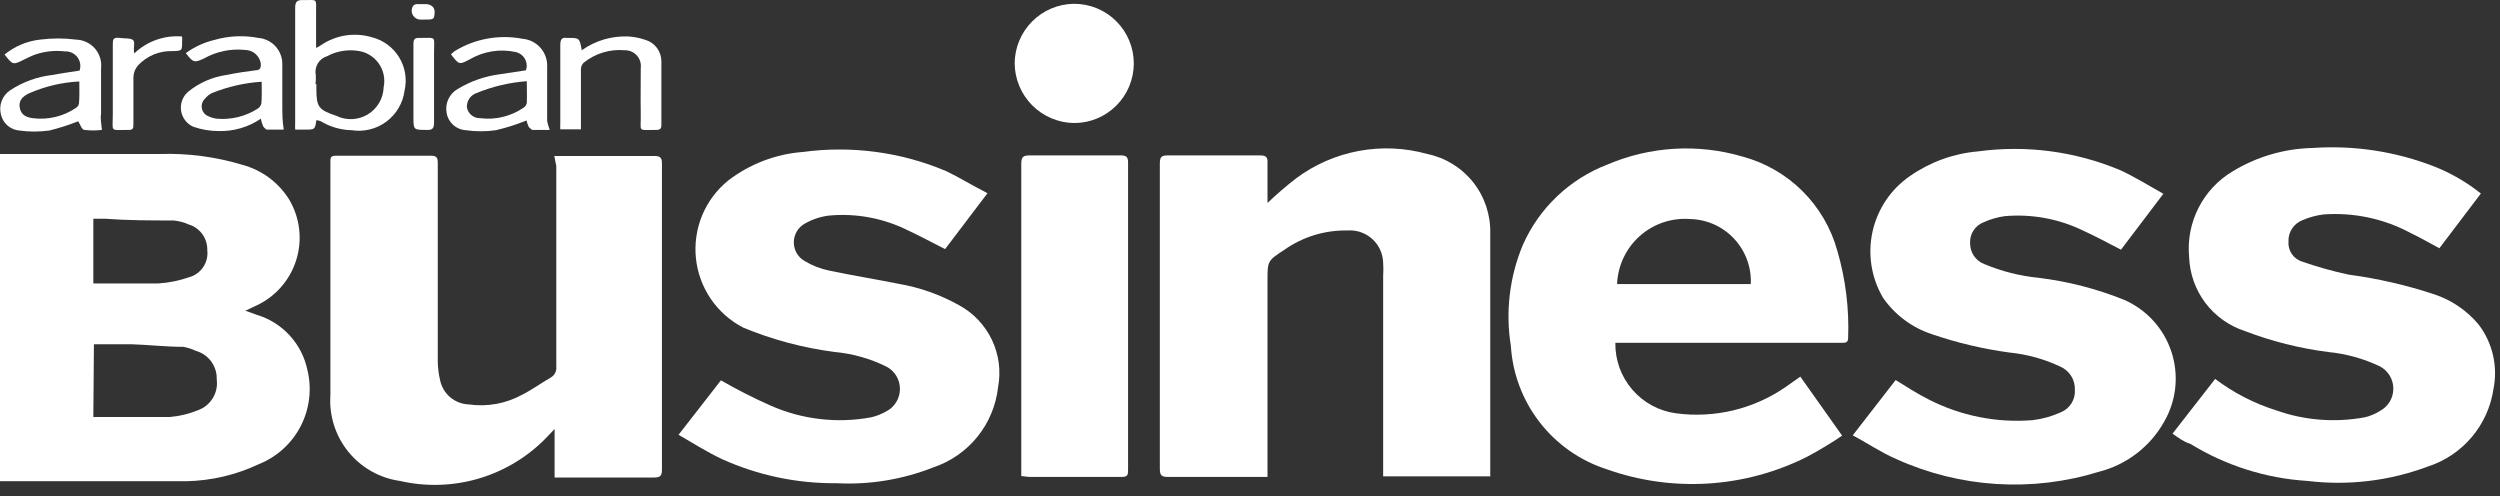
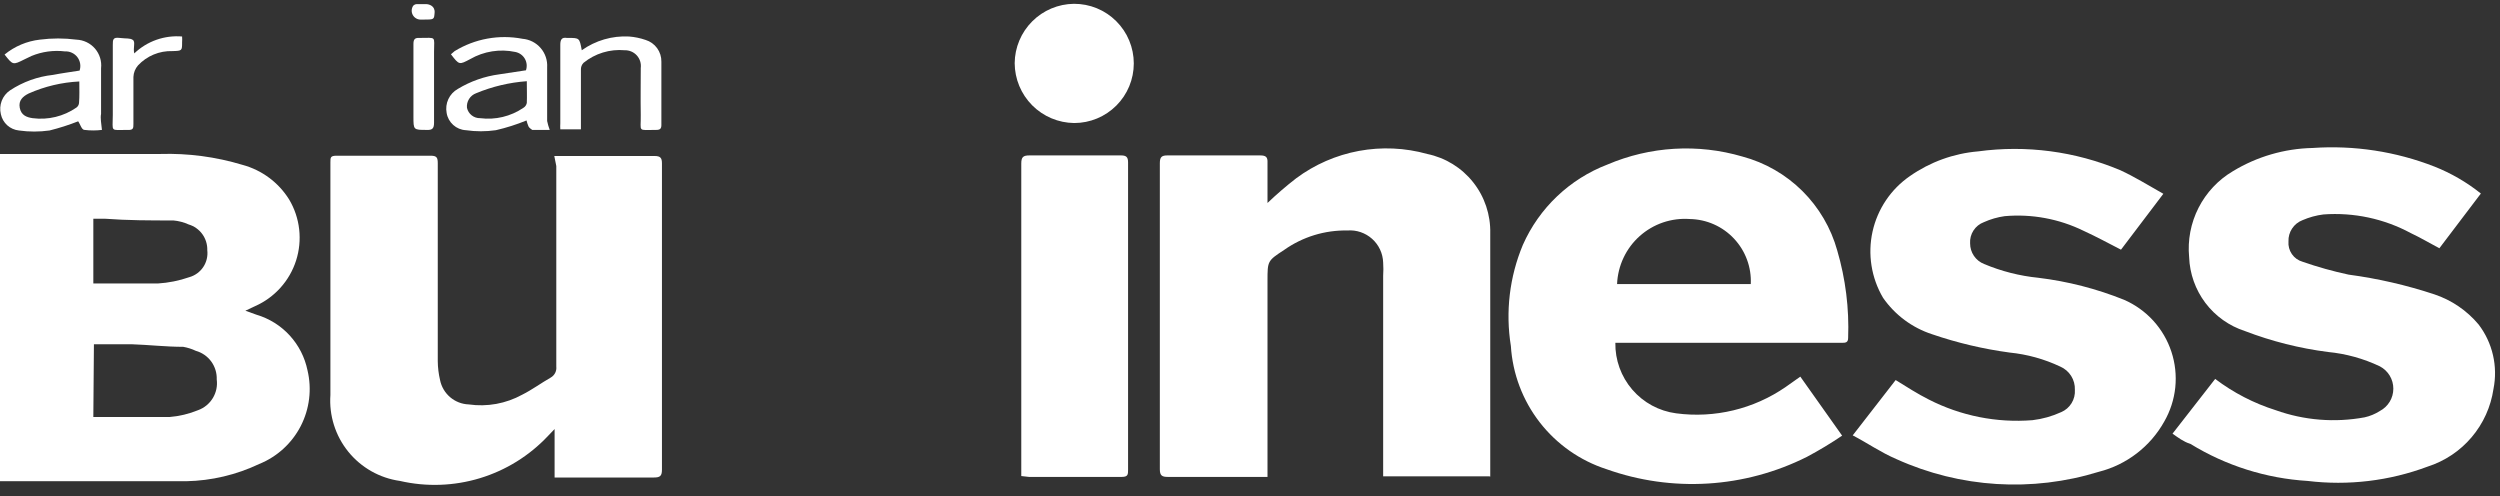
<svg xmlns="http://www.w3.org/2000/svg" width="141" height="28" viewBox="0 0 141 28" fill="none">
  <rect x="0" y="0" width="141" height="28" fill="#333333" stroke="none" />
  <g clip-path="url(#clip0_20_112)">
    <path d="M0 27.141V8.684H0.436H9.043C10.611 8.637 12.176 8.845 13.677 9.298C14.77 9.593 15.711 10.292 16.309 11.254C16.614 11.767 16.806 12.339 16.873 12.931C16.94 13.524 16.881 14.124 16.7 14.692C16.518 15.26 16.218 15.783 15.819 16.227C15.421 16.67 14.933 17.025 14.388 17.266L13.839 17.524L14.469 17.751C15.187 17.964 15.833 18.368 16.339 18.92C16.846 19.473 17.192 20.152 17.343 20.886C17.596 21.948 17.459 23.066 16.959 24.035C16.458 25.005 15.626 25.763 14.614 26.171C13.33 26.78 11.932 27.111 10.512 27.141C7.105 27.141 3.682 27.141 0.274 27.141H0ZM5.264 23.52C6.734 23.52 8.155 23.52 9.56 23.52C10.114 23.475 10.659 23.344 11.174 23.133C11.52 23.007 11.812 22.767 12.003 22.452C12.194 22.138 12.272 21.768 12.224 21.403C12.237 21.04 12.128 20.683 11.915 20.39C11.701 20.097 11.395 19.884 11.045 19.787C10.819 19.68 10.581 19.604 10.335 19.561C9.366 19.561 8.381 19.447 7.412 19.415C6.718 19.415 6.023 19.415 5.297 19.415L5.264 23.52ZM5.264 15.989H5.523C6.653 15.989 7.783 15.989 8.898 15.989C9.503 15.952 10.101 15.832 10.674 15.633C10.996 15.543 11.276 15.341 11.463 15.062C11.649 14.784 11.73 14.447 11.691 14.114C11.701 13.79 11.603 13.472 11.414 13.208C11.224 12.945 10.952 12.752 10.642 12.66C10.371 12.538 10.081 12.461 9.786 12.434C8.494 12.434 7.202 12.433 5.91 12.336H5.264V15.989Z" fill="white" />
    <path d="M31.262 8.798H36.914C37.253 8.798 37.334 8.91 37.334 9.217C37.334 14.992 37.334 20.752 37.334 26.495C37.334 26.85 37.221 26.931 36.882 26.931H31.279V24.199L30.907 24.587C29.858 25.703 28.535 26.524 27.071 26.969C25.606 27.414 24.05 27.468 22.559 27.125C21.413 26.964 20.37 26.374 19.642 25.474C18.914 24.575 18.554 23.431 18.635 22.276C18.635 17.896 18.635 13.517 18.635 9.153C18.635 8.879 18.635 8.782 18.99 8.782C20.766 8.782 22.526 8.782 24.286 8.782C24.642 8.782 24.69 8.894 24.69 9.217V20.369C24.694 20.729 24.737 21.086 24.819 21.436C24.895 21.813 25.096 22.154 25.389 22.403C25.682 22.652 26.05 22.795 26.434 22.809C27.474 22.959 28.533 22.766 29.454 22.26C30.003 21.985 30.503 21.614 31.069 21.29C31.174 21.229 31.258 21.138 31.313 21.029C31.367 20.92 31.389 20.798 31.375 20.677C31.375 16.895 31.375 13.124 31.375 9.363L31.262 8.798Z" fill="white" />
    <path d="M84.001 26.866H78.01V15.553C78.027 15.305 78.027 15.057 78.01 14.809C78.002 14.556 77.943 14.306 77.836 14.076C77.729 13.847 77.577 13.641 77.388 13.472C77.2 13.303 76.978 13.174 76.739 13.092C76.499 13.011 76.245 12.979 75.992 12.999C74.716 12.976 73.466 13.36 72.423 14.098C71.487 14.712 71.487 14.712 71.487 15.843V26.898H65.867C65.528 26.898 65.415 26.817 65.415 26.462C65.415 20.708 65.415 14.954 65.415 9.201C65.415 8.845 65.528 8.765 65.851 8.765C67.595 8.765 69.339 8.765 71.067 8.765C71.406 8.765 71.503 8.862 71.487 9.185C71.487 9.945 71.487 10.688 71.487 11.448C72.001 10.957 72.54 10.493 73.102 10.057C74.148 9.279 75.358 8.75 76.64 8.512C77.922 8.274 79.242 8.333 80.497 8.684C81.52 8.896 82.435 9.459 83.084 10.277C83.734 11.095 84.075 12.116 84.05 13.161C84.05 14.244 84.05 15.31 84.05 16.393V26.882L84.001 26.866Z" fill="white" />
    <path d="M91.106 19.335C91.09 20.303 91.43 21.242 92.061 21.975C92.692 22.709 93.571 23.184 94.53 23.311C96.704 23.601 98.909 23.071 100.714 21.824L101.538 21.242L103.896 24.571C103.255 25.005 102.592 25.404 101.909 25.767C100.169 26.64 98.271 27.151 96.329 27.271C94.386 27.39 92.439 27.115 90.606 26.462C89.114 25.979 87.802 25.058 86.84 23.819C85.878 22.579 85.311 21.079 85.213 19.512C84.902 17.585 85.137 15.609 85.891 13.808C86.348 12.777 87.004 11.846 87.822 11.069C88.639 10.293 89.602 9.685 90.654 9.282C93.066 8.251 95.76 8.091 98.276 8.83C99.551 9.172 100.714 9.841 101.651 10.77C102.588 11.7 103.268 12.858 103.621 14.13C104.09 15.73 104.298 17.395 104.235 19.06C104.235 19.319 104.089 19.335 103.896 19.335H91.139H91.106ZM98.744 16.022C98.766 15.554 98.694 15.085 98.531 14.645C98.369 14.205 98.12 13.802 97.799 13.46C97.479 13.118 97.093 12.843 96.664 12.653C96.236 12.463 95.773 12.362 95.305 12.353C94.793 12.316 94.279 12.382 93.793 12.547C93.307 12.713 92.86 12.975 92.477 13.317C92.094 13.659 91.784 14.075 91.566 14.54C91.347 15.005 91.224 15.509 91.203 16.022H98.744Z" fill="white" />
-     <path d="M55.694 10.897L53.304 14.049C52.594 13.694 51.916 13.322 51.221 12.999C49.838 12.306 48.288 12.014 46.748 12.159C46.271 12.218 45.81 12.372 45.392 12.611C45.203 12.716 45.047 12.87 44.937 13.056C44.828 13.242 44.771 13.454 44.771 13.67C44.771 13.886 44.828 14.098 44.937 14.284C45.047 14.47 45.203 14.623 45.392 14.728C45.816 14.983 46.28 15.163 46.764 15.261C48.072 15.536 49.38 15.746 50.672 16.005C51.874 16.211 53.032 16.621 54.095 17.217C54.903 17.656 55.55 18.339 55.945 19.17C56.34 20.001 56.461 20.935 56.291 21.839C56.177 22.865 55.771 23.837 55.121 24.64C54.471 25.442 53.605 26.04 52.626 26.365C50.896 27.047 49.041 27.35 47.184 27.253C44.958 27.275 42.754 26.812 40.725 25.896C39.901 25.508 39.11 25.007 38.27 24.522L40.66 21.451C41.556 21.968 42.477 22.437 43.422 22.858C45.214 23.658 47.208 23.895 49.138 23.536C49.438 23.465 49.726 23.35 49.994 23.197C50.224 23.077 50.417 22.895 50.551 22.673C50.686 22.451 50.757 22.196 50.757 21.936C50.757 21.676 50.686 21.421 50.551 21.199C50.417 20.977 50.224 20.796 49.994 20.676C49.078 20.224 48.088 19.944 47.071 19.851C45.301 19.622 43.569 19.161 41.92 18.478C41.185 18.099 40.556 17.543 40.09 16.859C39.624 16.176 39.335 15.387 39.25 14.564C39.165 13.741 39.287 12.909 39.603 12.145C39.92 11.381 40.422 10.708 41.064 10.186C42.286 9.246 43.757 8.684 45.295 8.57C48.034 8.201 50.823 8.575 53.369 9.653C54.112 10.008 54.806 10.445 55.694 10.897Z" fill="white" />
    <path d="M104.493 24.555L106.915 21.435C107.545 21.823 108.142 22.211 108.788 22.535C110.592 23.456 112.615 23.859 114.634 23.698C115.192 23.632 115.736 23.479 116.249 23.245C116.493 23.142 116.699 22.965 116.837 22.739C116.976 22.513 117.041 22.25 117.023 21.985C117.033 21.709 116.961 21.437 116.814 21.203C116.666 20.97 116.453 20.786 116.2 20.676C115.3 20.251 114.333 19.983 113.342 19.884C111.853 19.683 110.387 19.337 108.966 18.85C107.847 18.485 106.877 17.764 106.205 16.797C105.542 15.673 105.33 14.338 105.611 13.063C105.893 11.788 106.648 10.668 107.722 9.929C108.859 9.135 110.185 8.655 111.566 8.538C114.276 8.171 117.036 8.534 119.559 9.589C120.383 9.961 121.174 10.461 122.013 10.93L119.624 14.082C118.897 13.71 118.218 13.338 117.508 13.015C116.13 12.342 114.595 12.057 113.067 12.191C112.66 12.247 112.264 12.362 111.889 12.531C111.648 12.62 111.443 12.785 111.304 13C111.164 13.216 111.097 13.47 111.114 13.726C111.113 13.977 111.188 14.223 111.329 14.431C111.47 14.639 111.671 14.799 111.905 14.89C112.878 15.299 113.907 15.561 114.956 15.666C116.619 15.867 118.247 16.285 119.801 16.91C120.426 17.183 120.987 17.585 121.447 18.089C121.906 18.594 122.254 19.19 122.467 19.838C122.681 20.486 122.755 21.173 122.686 21.852C122.615 22.531 122.402 23.188 122.062 23.779C121.672 24.476 121.145 25.086 120.511 25.572C119.879 26.058 119.154 26.411 118.381 26.607C114.615 27.772 110.555 27.52 106.964 25.896C106.059 25.508 105.333 24.991 104.493 24.555Z" fill="white" />
    <path d="M122.53 24.458L124.936 21.371C125.963 22.148 127.116 22.745 128.344 23.133C129.953 23.709 131.685 23.848 133.366 23.537C133.669 23.47 133.959 23.349 134.221 23.182C134.451 23.061 134.644 22.881 134.779 22.658C134.914 22.436 134.984 22.181 134.984 21.921C134.984 21.661 134.914 21.407 134.779 21.184C134.644 20.962 134.451 20.78 134.221 20.66C133.301 20.223 132.313 19.949 131.299 19.852C129.697 19.646 128.124 19.25 126.616 18.672C125.727 18.384 124.948 17.831 124.384 17.085C123.822 16.339 123.501 15.437 123.467 14.503C123.376 13.543 123.561 12.578 123.998 11.719C124.436 10.861 125.108 10.144 125.938 9.654C127.294 8.832 128.842 8.381 130.426 8.346C132.769 8.183 135.118 8.542 137.306 9.396C138.248 9.77 139.13 10.282 139.921 10.915L137.58 14.002C137.031 13.711 136.515 13.404 135.965 13.145C134.457 12.333 132.748 11.969 131.041 12.095C130.634 12.145 130.237 12.255 129.861 12.418C129.62 12.51 129.416 12.674 129.274 12.889C129.131 13.103 129.06 13.357 129.07 13.614C129.049 13.867 129.117 14.12 129.261 14.33C129.404 14.539 129.617 14.691 129.861 14.761C130.712 15.058 131.58 15.301 132.462 15.489C134.107 15.709 135.729 16.082 137.306 16.604C138.275 16.929 139.136 17.516 139.793 18.301C140.183 18.812 140.46 19.401 140.604 20.028C140.749 20.655 140.758 21.306 140.632 21.937C140.484 22.942 140.058 23.885 139.401 24.659C138.745 25.433 137.885 26.007 136.918 26.317C134.76 27.124 132.439 27.402 130.152 27.125C127.813 26.982 125.545 26.266 123.547 25.04C123.143 24.911 122.854 24.685 122.53 24.458Z" fill="white" />
    <path d="M57.6 26.849V26.43C57.6 20.692 57.6 14.971 57.6 9.233C57.6 8.862 57.696 8.765 58.068 8.765C59.779 8.765 61.507 8.765 63.219 8.765C63.51 8.765 63.623 8.846 63.623 9.153C63.623 14.939 63.623 20.709 63.623 26.494C63.623 26.753 63.623 26.898 63.267 26.898H58.036L57.6 26.849Z" fill="white" />
    <path d="M60.587 6.939C59.696 6.93 58.844 6.571 58.215 5.939C57.587 5.307 57.232 4.452 57.228 3.561C57.236 2.676 57.591 1.831 58.217 1.205C58.842 0.579 59.687 0.224 60.571 0.215C61.013 0.213 61.452 0.298 61.861 0.466C62.27 0.634 62.643 0.882 62.956 1.195C63.27 1.507 63.519 1.878 63.688 2.287C63.858 2.696 63.946 3.134 63.946 3.577C63.946 4.469 63.592 5.324 62.962 5.954C62.332 6.584 61.478 6.939 60.587 6.939Z" fill="white" />
-     <path d="M17.843 6.777C17.763 7.31 17.763 7.31 17.198 7.31H16.648C16.641 7.176 16.641 7.041 16.648 6.906C16.648 4.773 16.648 2.64 16.648 0.442C16.648 0.07 16.777 -0.011 17.117 0.005C17.924 0.005 17.827 -0.108 17.827 0.716C17.827 1.541 17.827 2.009 17.827 2.704C17.935 2.656 18.038 2.596 18.134 2.527C18.55 2.25 19.022 2.069 19.516 1.996C20.01 1.924 20.514 1.961 20.992 2.106C21.628 2.27 22.174 2.677 22.515 3.238C22.856 3.8 22.964 4.472 22.817 5.113C22.772 5.457 22.658 5.79 22.482 6.09C22.306 6.39 22.072 6.651 21.794 6.859C21.515 7.067 21.198 7.216 20.861 7.299C20.523 7.382 20.173 7.398 19.83 7.343C19.22 7.331 18.623 7.158 18.102 6.842C18.019 6.808 17.932 6.787 17.843 6.777ZM17.843 4.741V4.999C17.843 6.049 17.973 6.195 18.974 6.535C19.252 6.67 19.561 6.732 19.87 6.718C20.179 6.703 20.48 6.612 20.744 6.451C21.009 6.29 21.23 6.066 21.386 5.798C21.542 5.531 21.629 5.228 21.638 4.918C21.687 4.686 21.687 4.446 21.638 4.214C21.589 3.981 21.492 3.762 21.354 3.569C21.216 3.376 21.039 3.213 20.835 3.092C20.631 2.971 20.404 2.894 20.169 2.866C19.575 2.78 18.969 2.887 18.441 3.173C18.222 3.24 18.036 3.387 17.92 3.584C17.804 3.781 17.765 4.015 17.811 4.24C17.821 4.412 17.815 4.585 17.795 4.757L17.843 4.741Z" fill="white" />
    <path d="M5.749 7.327C5.422 7.367 5.091 7.367 4.764 7.327C4.602 7.327 4.521 6.988 4.408 6.842C3.882 7.05 3.342 7.222 2.794 7.359C2.22 7.44 1.639 7.44 1.066 7.359C0.82 7.333 0.59 7.23 0.407 7.065C0.224 6.899 0.099 6.68 0.048 6.438C-0.012 6.188 0.005 5.926 0.097 5.686C0.189 5.446 0.353 5.241 0.565 5.097C1.292 4.618 2.122 4.318 2.987 4.224C3.488 4.127 3.989 4.062 4.489 3.981C4.531 3.854 4.542 3.718 4.52 3.586C4.498 3.454 4.444 3.329 4.363 3.222C4.282 3.116 4.176 3.031 4.054 2.975C3.933 2.918 3.799 2.892 3.666 2.899C3.024 2.822 2.374 2.91 1.776 3.157L1.373 3.351C0.727 3.674 0.727 3.674 0.258 3.076C0.826 2.611 1.516 2.32 2.245 2.236C2.931 2.147 3.625 2.147 4.311 2.236C4.511 2.244 4.707 2.293 4.887 2.38C5.067 2.466 5.228 2.589 5.358 2.741C5.488 2.893 5.586 3.07 5.645 3.261C5.704 3.452 5.723 3.653 5.7 3.852C5.7 4.709 5.7 5.565 5.7 6.422C5.652 6.68 5.716 6.971 5.749 7.327ZM4.473 4.595C3.486 4.643 2.517 4.873 1.615 5.274C1.292 5.436 1.033 5.662 1.114 6.082C1.195 6.502 1.502 6.616 1.841 6.665C2.71 6.779 3.59 6.565 4.311 6.066C4.353 6.036 4.387 5.997 4.412 5.953C4.437 5.908 4.453 5.859 4.457 5.808C4.489 5.42 4.473 5.032 4.473 4.595Z" fill="white" />
-     <path d="M10.48 2.995C10.964 2.643 11.513 2.39 12.095 2.252C12.898 2.02 13.745 1.981 14.565 2.138C14.944 2.167 15.296 2.342 15.549 2.625C15.802 2.908 15.935 3.278 15.922 3.657C15.922 4.368 15.922 5.096 15.922 5.807C15.922 6.518 15.922 6.777 16.003 7.31C15.696 7.31 15.357 7.31 15.034 7.31C15.034 7.31 14.872 7.197 14.84 7.116C14.783 6.981 14.739 6.84 14.711 6.696C14.017 7.168 13.192 7.411 12.353 7.391C11.858 7.393 11.367 7.311 10.9 7.148C10.718 7.068 10.56 6.942 10.44 6.784C10.32 6.625 10.242 6.439 10.213 6.242C10.184 6.046 10.205 5.845 10.274 5.659C10.343 5.472 10.459 5.306 10.609 5.176C11.239 4.662 11.999 4.332 12.805 4.223C13.354 4.11 13.903 4.029 14.42 3.964C14.678 3.964 14.727 3.803 14.711 3.593C14.68 3.378 14.573 3.182 14.41 3.04C14.247 2.898 14.039 2.818 13.823 2.817C13.016 2.732 12.203 2.902 11.497 3.302C10.964 3.545 10.9 3.545 10.48 2.995ZM14.759 4.611C13.788 4.671 12.834 4.89 11.933 5.258C11.789 5.333 11.662 5.437 11.562 5.565C11.49 5.633 11.435 5.718 11.404 5.812C11.373 5.907 11.366 6.008 11.384 6.106C11.402 6.204 11.443 6.296 11.505 6.373C11.568 6.451 11.648 6.512 11.74 6.55C11.896 6.628 12.066 6.678 12.24 6.696C13.046 6.764 13.851 6.565 14.533 6.13C14.586 6.096 14.633 6.051 14.669 5.998C14.705 5.945 14.73 5.886 14.743 5.823C14.775 5.419 14.759 5.031 14.759 4.595V4.611Z" fill="white" />
    <path d="M31.004 7.327C30.665 7.327 30.342 7.327 30.019 7.327C30.019 7.327 29.841 7.214 29.809 7.134C29.762 7.024 29.724 6.91 29.696 6.793C29.136 7.023 28.558 7.207 27.968 7.343C27.406 7.424 26.835 7.424 26.273 7.343C26.009 7.329 25.758 7.225 25.562 7.048C25.365 6.872 25.234 6.634 25.191 6.374C25.14 6.11 25.173 5.837 25.286 5.593C25.399 5.349 25.586 5.147 25.82 5.016C26.536 4.583 27.333 4.302 28.162 4.192L29.664 3.965C29.7 3.858 29.714 3.745 29.703 3.632C29.692 3.519 29.657 3.41 29.6 3.312C29.544 3.214 29.467 3.13 29.375 3.064C29.282 2.998 29.177 2.953 29.066 2.931C28.195 2.746 27.286 2.89 26.515 3.335C25.901 3.659 25.901 3.675 25.433 3.061C25.5 2.998 25.57 2.938 25.643 2.882C26.788 2.182 28.152 1.935 29.47 2.188C29.867 2.221 30.235 2.409 30.495 2.711C30.755 3.014 30.885 3.406 30.859 3.804C30.859 4.806 30.859 5.824 30.859 6.826C30.894 6.996 30.943 7.164 31.004 7.327ZM29.712 4.58C28.729 4.651 27.764 4.88 26.854 5.258C26.688 5.319 26.548 5.433 26.454 5.582C26.361 5.731 26.319 5.907 26.337 6.082C26.375 6.25 26.469 6.401 26.605 6.507C26.74 6.613 26.908 6.669 27.08 6.665C27.936 6.775 28.804 6.568 29.518 6.082C29.568 6.052 29.611 6.013 29.644 5.966C29.677 5.918 29.701 5.864 29.712 5.808C29.728 5.42 29.712 5.032 29.712 4.58Z" fill="white" />
    <path d="M32.812 2.834C33.588 2.282 34.527 2.009 35.477 2.059C35.796 2.083 36.111 2.148 36.413 2.253C36.675 2.333 36.902 2.497 37.063 2.718C37.223 2.94 37.307 3.207 37.302 3.481C37.302 4.66 37.302 5.856 37.302 7.052C37.302 7.262 37.221 7.327 37.011 7.327C35.929 7.327 36.155 7.472 36.139 6.486C36.123 5.501 36.139 4.725 36.139 3.836C36.155 3.709 36.144 3.579 36.106 3.457C36.067 3.334 36.003 3.222 35.917 3.127C35.831 3.032 35.726 2.957 35.608 2.906C35.49 2.856 35.363 2.831 35.235 2.834C34.397 2.759 33.562 3.014 32.909 3.545C32.86 3.596 32.821 3.657 32.796 3.724C32.771 3.79 32.76 3.862 32.764 3.934C32.764 4.903 32.764 5.889 32.764 6.875V7.294H31.601C31.594 7.181 31.594 7.068 31.601 6.955C31.601 5.468 31.601 3.998 31.601 2.527C31.601 2.236 31.682 2.091 31.973 2.139H32.053C32.683 2.139 32.683 2.139 32.812 2.834Z" fill="white" />
    <path d="M10.27 2.058C10.278 2.166 10.278 2.274 10.27 2.381C10.27 2.866 10.27 2.866 9.721 2.882C9.359 2.871 8.999 2.937 8.665 3.076C8.33 3.216 8.03 3.425 7.783 3.69C7.626 3.87 7.535 4.099 7.525 4.337C7.525 5.21 7.525 6.099 7.525 6.972C7.525 7.23 7.525 7.343 7.202 7.327C6.185 7.327 6.362 7.472 6.362 6.486C6.362 5.177 6.362 3.852 6.362 2.543C6.362 2.236 6.362 2.09 6.75 2.139C7.137 2.187 7.331 2.139 7.493 2.253C7.654 2.366 7.493 2.705 7.573 3.012C7.93 2.671 8.355 2.41 8.82 2.245C9.284 2.081 9.779 2.018 10.27 2.058Z" fill="white" />
    <path d="M23.318 4.709C23.318 3.966 23.318 3.222 23.318 2.478C23.318 2.22 23.398 2.123 23.657 2.139C24.642 2.139 24.48 2.01 24.48 2.931C24.48 4.257 24.48 5.581 24.48 6.923C24.48 7.246 24.383 7.343 24.06 7.327C23.318 7.327 23.318 7.327 23.318 6.583C23.318 5.84 23.318 5.34 23.318 4.709Z" fill="white" />
    <path d="M23.867 1.105H23.721C23.631 1.105 23.542 1.081 23.464 1.034C23.387 0.988 23.323 0.921 23.28 0.842C23.237 0.762 23.216 0.673 23.22 0.582C23.224 0.492 23.252 0.404 23.302 0.328C23.328 0.299 23.36 0.275 23.396 0.258C23.432 0.241 23.472 0.233 23.511 0.232C23.689 0.232 23.867 0.232 24.028 0.232C24.19 0.232 24.545 0.329 24.512 0.716C24.48 1.104 24.496 1.105 23.867 1.105Z" fill="white" />
  </g>
  <defs>
    <clipPath id="clip0_20_112">
      <rect width="141" height="28" fill="white" />
    </clipPath>
  </defs>
</svg>